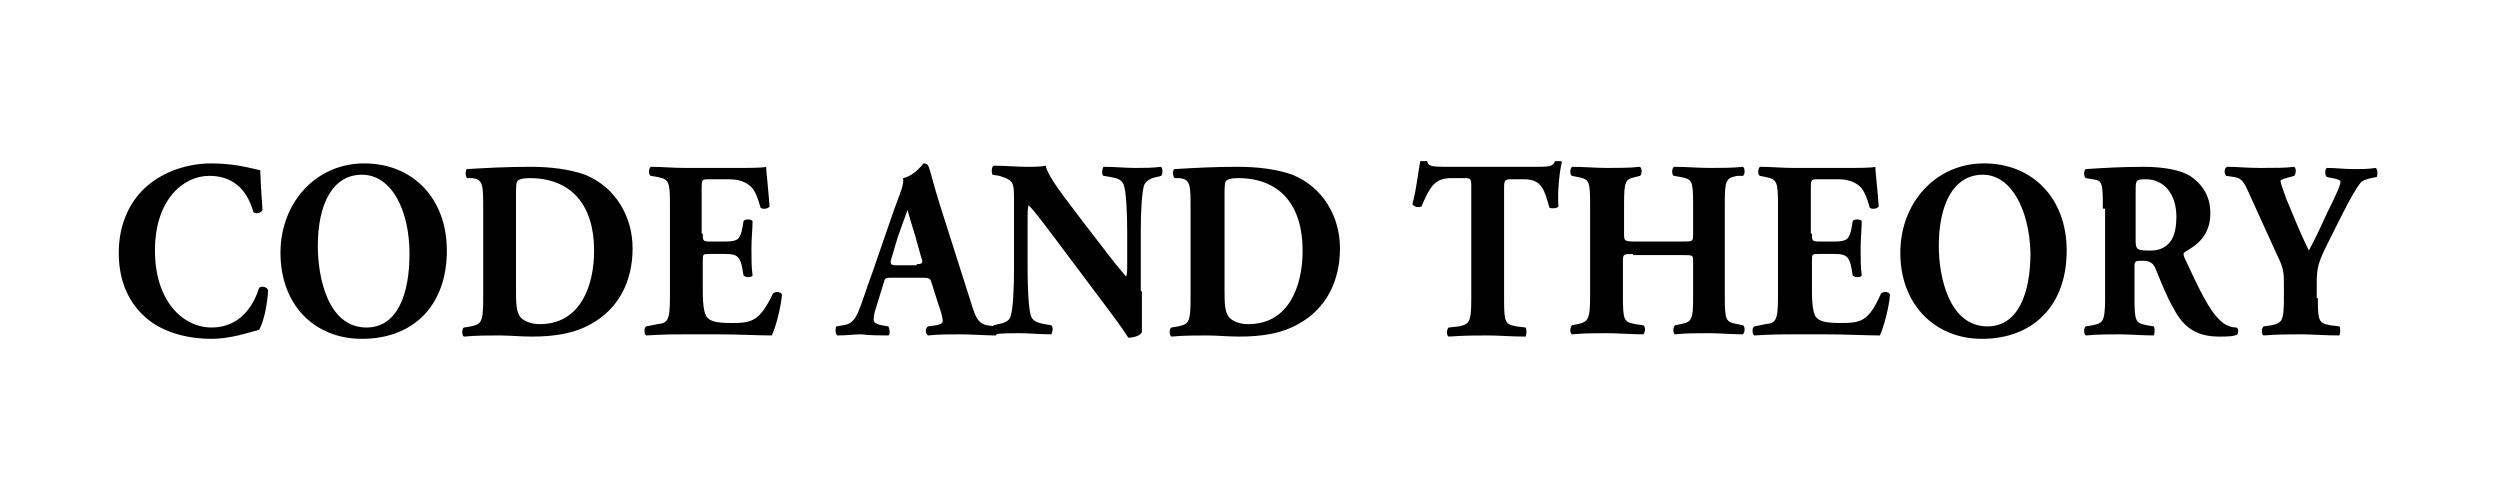
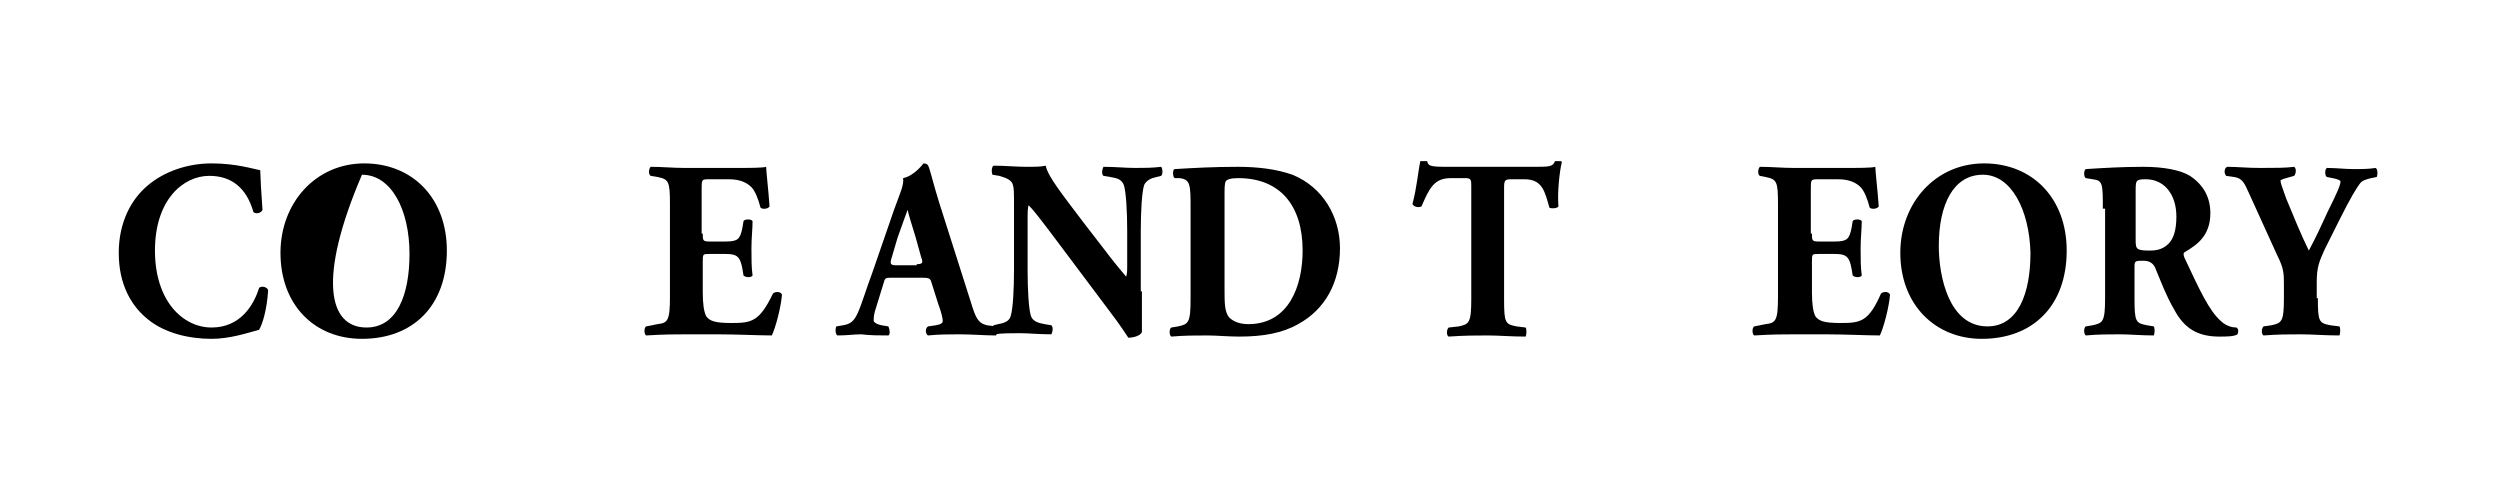
<svg xmlns="http://www.w3.org/2000/svg" width="150" height="30" viewBox="0 0 197 40" fill="none">
  <g clip-path="url(#clip0_376_547)">
    <path d="M19.318 13.616C19.318 13.978 19.409 15.608 19.499 16.785C19.409 17.056 18.956 17.147 18.775 16.966C18.232 15.064 17.055 14.068 15.244 14.068C13.161 14.068 10.897 15.97 10.897 20.044C10.897 24.119 13.161 26.201 15.425 26.201C17.688 26.201 18.775 24.481 19.228 23.032C19.409 22.851 19.861 22.942 19.952 23.213C19.861 24.753 19.499 25.93 19.228 26.383C18.232 26.654 16.873 27.107 15.425 27.107C13.614 27.107 11.712 26.654 10.354 25.568C8.996 24.481 8 22.761 8 20.226C8 17.781 8.996 15.97 10.264 14.883C11.622 13.706 13.523 13.072 15.425 13.072C17.417 13.072 18.775 13.525 19.318 13.616Z" fill="black" />
-     <path d="M34.248 20.044C34.248 24.481 31.532 27.107 27.457 27.107C23.654 27.107 20.938 24.391 20.938 20.226C20.938 16.241 23.745 13.072 27.638 13.072C31.532 13.072 34.248 15.879 34.248 20.044ZM27.457 13.978C25.103 13.978 23.926 16.332 23.926 19.682C23.926 22.218 24.741 26.201 27.819 26.201C30.264 26.201 31.26 23.576 31.26 20.316C31.26 16.785 29.811 13.978 27.457 13.978Z" fill="black" />
-     <path d="M37.156 16.695C37.156 14.794 37.156 14.341 36.25 14.25H35.888C35.707 14.16 35.707 13.526 35.888 13.526C37.427 13.435 38.967 13.345 40.959 13.345C42.498 13.345 44.037 13.526 45.305 13.979C47.749 14.975 49.108 17.329 49.108 19.864C49.108 22.581 47.93 24.754 45.757 25.931C44.49 26.655 42.95 26.927 41.049 26.927C40.144 26.927 39.238 26.836 38.514 26.836C37.608 26.836 36.612 26.836 35.616 26.927C35.435 26.836 35.435 26.293 35.616 26.202L36.16 26.112C36.974 25.931 37.156 25.84 37.156 23.939V16.695ZM39.781 23.124C39.781 24.21 39.781 24.935 40.144 25.387C40.506 25.75 41.049 25.931 41.683 25.931C44.943 25.931 46.029 22.852 46.029 20.045C46.029 16.424 44.218 14.25 40.868 14.25C40.325 14.25 39.962 14.341 39.872 14.522C39.781 14.703 39.781 15.065 39.781 15.699V23.124Z" fill="black" />
+     <path d="M34.248 20.044C34.248 24.481 31.532 27.107 27.457 27.107C23.654 27.107 20.938 24.391 20.938 20.226C20.938 16.241 23.745 13.072 27.638 13.072C31.532 13.072 34.248 15.879 34.248 20.044ZM27.457 13.978C23.926 22.218 24.741 26.201 27.819 26.201C30.264 26.201 31.26 23.576 31.26 20.316C31.26 16.785 29.811 13.978 27.457 13.978Z" fill="black" />
    <path d="M54.721 18.687C54.721 19.23 54.721 19.321 55.265 19.321H56.532C57.528 19.321 57.709 19.14 57.891 18.234L57.981 17.691C58.072 17.51 58.615 17.51 58.705 17.691C58.705 18.325 58.615 19.049 58.615 19.864C58.615 20.679 58.615 21.404 58.705 22.037C58.615 22.218 58.162 22.218 57.981 22.037L57.891 21.494C57.709 20.498 57.438 20.317 56.532 20.317H55.265C54.721 20.317 54.721 20.317 54.721 20.951V23.395C54.721 24.301 54.812 24.935 54.993 25.297C55.265 25.659 55.627 25.84 56.985 25.84C58.615 25.84 59.249 25.75 60.335 23.486C60.516 23.305 60.969 23.305 61.059 23.577C60.969 24.663 60.516 26.293 60.245 26.836C59.249 26.836 57.438 26.746 55.898 26.746H53.454C52.548 26.746 51.643 26.746 50.194 26.836C50.013 26.746 50.013 26.202 50.194 26.112L51.1 25.931C51.914 25.84 52.096 25.659 52.096 23.758V16.333C52.096 14.522 52.005 14.341 51.1 14.16L50.556 14.069C50.375 13.979 50.375 13.526 50.556 13.345C51.462 13.345 52.367 13.435 53.273 13.435H57.257C58.434 13.435 59.52 13.435 59.792 13.345C59.792 13.707 59.973 15.156 60.063 16.514C59.973 16.695 59.52 16.786 59.339 16.605C59.158 15.88 58.886 15.246 58.615 14.975C58.253 14.613 57.709 14.341 56.804 14.341H55.265C54.631 14.341 54.631 14.341 54.631 15.156V18.687" fill="black" />
    <path d="M69.842 22.218C69.39 22.218 69.299 22.218 69.209 22.581L68.484 24.935C68.394 25.297 68.394 25.478 68.394 25.659C68.394 25.75 68.575 25.931 69.028 26.021L69.571 26.112C69.661 26.293 69.752 26.746 69.571 26.836C68.937 26.836 68.122 26.836 67.398 26.746C66.764 26.746 66.311 26.836 65.496 26.836C65.315 26.746 65.315 26.293 65.406 26.112L65.949 26.021C66.402 25.931 66.764 25.84 67.126 25.025C67.488 24.21 67.76 23.214 68.303 21.766L70.023 16.786C70.476 15.518 70.838 14.794 70.748 14.25C71.653 14.069 72.378 13.073 72.378 13.073C72.649 13.073 72.74 13.164 72.83 13.435C73.011 13.979 73.193 14.794 73.645 16.242L76.181 24.21C76.543 25.387 76.724 25.84 77.448 26.021L78.173 26.112C78.263 26.202 78.354 26.655 78.173 26.836C77.267 26.836 76.271 26.746 75.275 26.746C74.37 26.746 73.645 26.746 72.74 26.836C72.559 26.746 72.468 26.293 72.74 26.112L73.374 26.021C73.826 25.931 73.917 25.84 73.917 25.659C73.917 25.478 73.826 25.025 73.555 24.301L73.011 22.581C72.921 22.218 72.74 22.218 72.106 22.218H69.842ZM71.834 21.132C72.287 21.132 72.378 21.041 72.197 20.589L71.744 18.959C71.472 18.053 71.201 17.238 71.11 16.786C70.929 17.238 70.657 18.053 70.295 19.049L69.842 20.589C69.661 21.132 69.752 21.222 70.205 21.222H71.834V21.132Z" fill="black" />
    <path d="M89.853 23.305C89.853 24.663 89.853 25.931 89.853 26.564C89.762 26.836 89.219 27.017 88.766 27.017C88.766 27.017 88.133 26.021 87.227 24.844L82.881 19.049C81.794 17.601 81.161 16.786 80.798 16.424C80.708 16.605 80.708 16.967 80.708 17.691V21.585C80.708 23.214 80.798 24.754 80.98 25.297C81.161 25.75 81.613 25.84 82.066 25.931L82.609 26.021C82.79 26.202 82.7 26.564 82.609 26.746C81.613 26.746 80.798 26.655 80.074 26.655C79.35 26.655 78.716 26.655 77.992 26.746C77.901 26.655 77.81 26.202 77.992 26.021L78.354 25.931C78.897 25.84 79.259 25.659 79.35 25.297C79.531 24.754 79.621 23.214 79.621 21.585V16.514C79.621 15.428 79.621 15.065 79.531 14.794C79.44 14.431 79.078 14.25 78.444 14.069L77.901 13.979C77.81 13.798 77.81 13.345 77.992 13.254C78.897 13.254 79.802 13.345 80.617 13.345C81.251 13.345 81.794 13.345 82.157 13.254C82.338 14.16 83.605 15.699 85.235 17.872L86.774 19.864C87.589 20.951 88.133 21.585 88.585 22.128C88.676 21.947 88.676 21.585 88.676 21.222V18.506C88.676 16.876 88.585 15.337 88.404 14.794C88.223 14.341 87.861 14.25 87.318 14.16L86.774 14.069C86.593 13.888 86.684 13.526 86.774 13.345C87.77 13.345 88.495 13.435 89.31 13.435C90.034 13.435 90.668 13.435 91.392 13.345C91.483 13.435 91.573 13.888 91.392 14.069L91.03 14.16C90.577 14.25 90.215 14.431 90.034 14.794C89.853 15.337 89.762 16.876 89.762 18.506V23.305" fill="black" />
    <path d="M93.746 16.695C93.746 14.794 93.746 14.341 92.841 14.25H92.479C92.298 14.16 92.298 13.526 92.479 13.526C94.018 13.435 95.557 13.345 97.549 13.345C99.088 13.345 100.628 13.526 101.895 13.979C104.34 14.975 105.698 17.329 105.698 19.864C105.698 22.581 104.521 24.754 102.348 25.931C101.081 26.655 99.541 26.927 97.64 26.927C96.734 26.927 95.829 26.836 95.105 26.836C94.199 26.836 93.203 26.836 92.207 26.927C92.026 26.836 92.026 26.293 92.207 26.202L92.75 26.112C93.565 25.931 93.746 25.84 93.746 23.939V16.695ZM96.463 23.124C96.463 24.21 96.463 24.935 96.825 25.387C97.187 25.75 97.73 25.931 98.364 25.931C101.624 25.931 102.71 22.852 102.71 20.045C102.71 16.424 100.899 14.25 97.549 14.25C97.006 14.25 96.644 14.341 96.553 14.522C96.463 14.703 96.463 15.065 96.463 15.699V23.124Z" fill="black" />
    <path d="M116.202 14.884C116.202 14.431 116.202 14.25 115.749 14.25H114.572C113.214 14.25 112.851 15.065 112.218 16.514C112.037 16.605 111.674 16.605 111.493 16.333C111.855 14.975 111.946 13.707 112.127 12.892C112.218 12.802 112.308 12.802 112.399 12.802C112.489 12.802 112.58 12.802 112.67 12.892C112.761 13.254 112.851 13.345 114.21 13.345H121.182C122.449 13.345 122.721 13.345 122.902 12.892C122.993 12.892 122.993 12.802 123.174 12.802C123.264 12.802 123.445 12.892 123.445 12.983C123.264 13.707 123.083 15.337 123.174 16.514C123.083 16.695 122.54 16.695 122.449 16.605C122.087 15.337 121.906 14.341 120.457 14.341H119.371C118.918 14.341 118.827 14.431 118.827 14.975V23.939C118.827 25.84 118.918 25.931 119.823 26.112L120.548 26.202C120.638 26.293 120.638 26.746 120.548 26.927C119.371 26.927 118.375 26.836 117.56 26.836C116.654 26.836 115.658 26.836 114.391 26.927C114.21 26.836 114.21 26.384 114.391 26.202L115.206 26.112C116.021 25.931 116.202 25.84 116.202 23.939V14.884Z" fill="black" />
-     <path d="M129.15 20.317C128.425 20.317 128.335 20.317 128.335 20.86V23.758C128.335 25.659 128.425 25.75 129.331 25.931L129.965 26.021C130.146 26.112 130.146 26.564 129.965 26.746C128.878 26.746 127.973 26.655 127.067 26.655C126.162 26.655 125.256 26.655 124.26 26.746C124.079 26.655 124.079 26.202 124.26 26.021L124.713 25.931C125.528 25.75 125.709 25.569 125.709 23.758V16.333C125.709 14.431 125.618 14.341 124.713 14.16L124.26 14.069C124.079 13.979 124.079 13.526 124.26 13.345C125.166 13.345 126.162 13.435 127.067 13.435C127.882 13.435 128.878 13.435 129.693 13.345C129.874 13.435 129.874 13.979 129.693 14.069L129.331 14.16C128.516 14.341 128.425 14.522 128.425 16.333V18.687C128.425 19.23 128.425 19.321 129.24 19.321H133.134C133.948 19.321 133.949 19.321 133.949 18.687V16.333C133.949 14.431 133.858 14.341 132.952 14.16L132.409 14.069C132.228 13.979 132.228 13.526 132.409 13.345C133.405 13.345 134.401 13.435 135.307 13.435C136.212 13.435 137.118 13.435 137.932 13.345C138.114 13.435 138.114 13.979 137.932 14.069H137.48C136.574 14.25 136.484 14.431 136.484 16.242V23.758C136.484 25.659 136.574 25.75 137.48 25.931L137.932 26.021C138.114 26.112 138.114 26.564 137.932 26.746C137.027 26.746 136.031 26.655 135.216 26.655C134.311 26.655 133.315 26.655 132.5 26.746C132.319 26.655 132.319 26.202 132.5 26.021L132.952 25.931C133.858 25.75 133.949 25.569 133.949 23.758V20.951C133.949 20.407 133.948 20.407 133.134 20.407H129.15" fill="black" />
    <path d="M143.456 18.687C143.456 19.23 143.456 19.321 143.999 19.321H145.267C146.263 19.321 146.444 19.14 146.625 18.234L146.715 17.691C146.806 17.51 147.349 17.51 147.44 17.691C147.44 18.325 147.349 19.049 147.349 19.864C147.349 20.679 147.349 21.404 147.44 22.037C147.349 22.218 146.896 22.218 146.715 22.037L146.625 21.494C146.444 20.498 146.172 20.317 145.267 20.317H143.999C143.456 20.317 143.456 20.317 143.456 20.951V23.395C143.456 24.301 143.546 24.935 143.727 25.297C143.999 25.659 144.361 25.84 145.719 25.84C147.349 25.84 147.983 25.75 148.979 23.486C149.16 23.305 149.613 23.305 149.703 23.577C149.613 24.663 149.16 26.293 148.888 26.836C147.892 26.836 146.082 26.746 144.542 26.746H142.098C141.192 26.746 140.287 26.746 138.838 26.836C138.657 26.746 138.657 26.202 138.838 26.112L139.743 25.931C140.558 25.84 140.739 25.659 140.739 23.758V16.333C140.739 14.522 140.649 14.341 139.743 14.16L139.291 14.069C139.11 13.979 139.11 13.526 139.291 13.345C140.196 13.345 141.102 13.435 142.007 13.435H145.991C147.168 13.435 148.255 13.435 148.526 13.345C148.526 13.707 148.707 15.156 148.798 16.514C148.707 16.695 148.255 16.786 148.074 16.605C147.892 15.88 147.621 15.246 147.349 14.975C146.987 14.613 146.444 14.341 145.538 14.341H143.999C143.365 14.341 143.365 14.341 143.365 15.156V18.687" fill="black" />
    <path d="M163.835 20.044C163.835 24.481 161.119 27.107 157.044 27.107C153.332 27.107 150.525 24.391 150.525 20.226C150.525 16.241 153.332 13.072 157.225 13.072C161.119 13.072 163.835 15.879 163.835 20.044ZM157.135 13.978C154.781 13.978 153.604 16.332 153.604 19.682C153.604 22.127 154.418 26.111 157.497 26.111C159.942 26.111 160.938 23.485 160.938 20.226C160.847 16.785 159.398 13.978 157.135 13.978Z" fill="black" />
    <path d="M166.726 16.695C166.726 14.703 166.726 14.431 165.911 14.341L165.368 14.25C165.187 14.16 165.187 13.617 165.368 13.526C166.816 13.435 168.265 13.345 169.985 13.345C171.615 13.345 172.973 13.617 173.698 14.069C174.784 14.794 175.328 15.79 175.328 17.057C175.328 18.868 174.241 19.593 173.336 20.136C173.155 20.226 173.155 20.317 173.245 20.589C174.513 23.305 175.237 24.844 176.143 25.659C176.595 26.112 177.139 26.202 177.41 26.202C177.591 26.293 177.591 26.564 177.501 26.746C177.229 26.927 176.595 26.927 176.052 26.927C174.332 26.927 173.245 26.293 172.43 24.754C171.796 23.667 171.434 22.671 170.981 21.585C170.8 21.041 170.438 20.86 169.985 20.86C169.352 20.86 169.261 20.86 169.261 21.313V23.848C169.261 25.75 169.352 25.84 170.257 26.021L170.8 26.112C170.891 26.202 170.891 26.655 170.8 26.836C169.804 26.836 168.899 26.746 168.084 26.746C167.179 26.746 166.364 26.746 165.368 26.836C165.187 26.746 165.187 26.202 165.368 26.112L165.911 26.021C166.726 25.84 166.907 25.75 166.907 23.848V16.695H166.726ZM169.352 19.23C169.352 19.955 169.442 20.045 170.529 20.045C171.163 20.045 171.615 19.864 171.977 19.502C172.34 19.14 172.611 18.506 172.611 17.329C172.611 15.518 171.615 14.341 170.167 14.341C169.352 14.341 169.352 14.431 169.352 15.337V19.23Z" fill="black" />
    <path d="M183.929 23.848C183.929 25.75 184.02 25.84 184.925 26.021L185.65 26.112C185.74 26.202 185.74 26.655 185.65 26.836C184.473 26.836 183.477 26.746 182.571 26.746C181.666 26.746 180.76 26.746 179.583 26.836C179.402 26.746 179.402 26.293 179.583 26.112L180.217 26.021C181.032 25.84 181.213 25.75 181.213 23.848V22.852C181.213 21.856 181.213 21.494 180.67 20.407L178.406 15.428C178.044 14.613 177.863 14.25 177.229 14.16L176.595 14.069C176.414 13.888 176.414 13.435 176.686 13.345C177.501 13.345 178.225 13.435 179.312 13.435C180.489 13.435 181.394 13.435 182.028 13.345C182.209 13.435 182.209 13.888 182.028 14.069L181.394 14.25C181.032 14.341 180.941 14.431 180.941 14.431C180.941 14.613 181.032 14.884 181.394 15.88L182.3 18.053C182.571 18.687 182.933 19.502 183.205 20.045C183.748 19.049 184.292 17.872 184.744 16.876C185.469 15.428 185.74 14.794 185.74 14.522C185.74 14.431 185.559 14.341 185.107 14.25L184.654 14.16C184.473 14.069 184.473 13.526 184.654 13.435C185.378 13.435 186.103 13.526 186.736 13.526C187.461 13.526 188.004 13.526 188.547 13.435C188.728 13.526 188.728 13.979 188.638 14.16L188.185 14.25C187.823 14.341 187.461 14.431 187.28 14.703C187.008 15.065 186.555 15.79 185.65 17.601L184.473 19.955C184.02 20.951 183.839 21.404 183.839 22.581V23.848" fill="black" />
  </g>
  <defs>
    <clipPath id="clip0_376_547">
      <rect width="181" height="14.216" fill="white" transform="translate(8 12.892)" />
    </clipPath>
  </defs>
</svg>